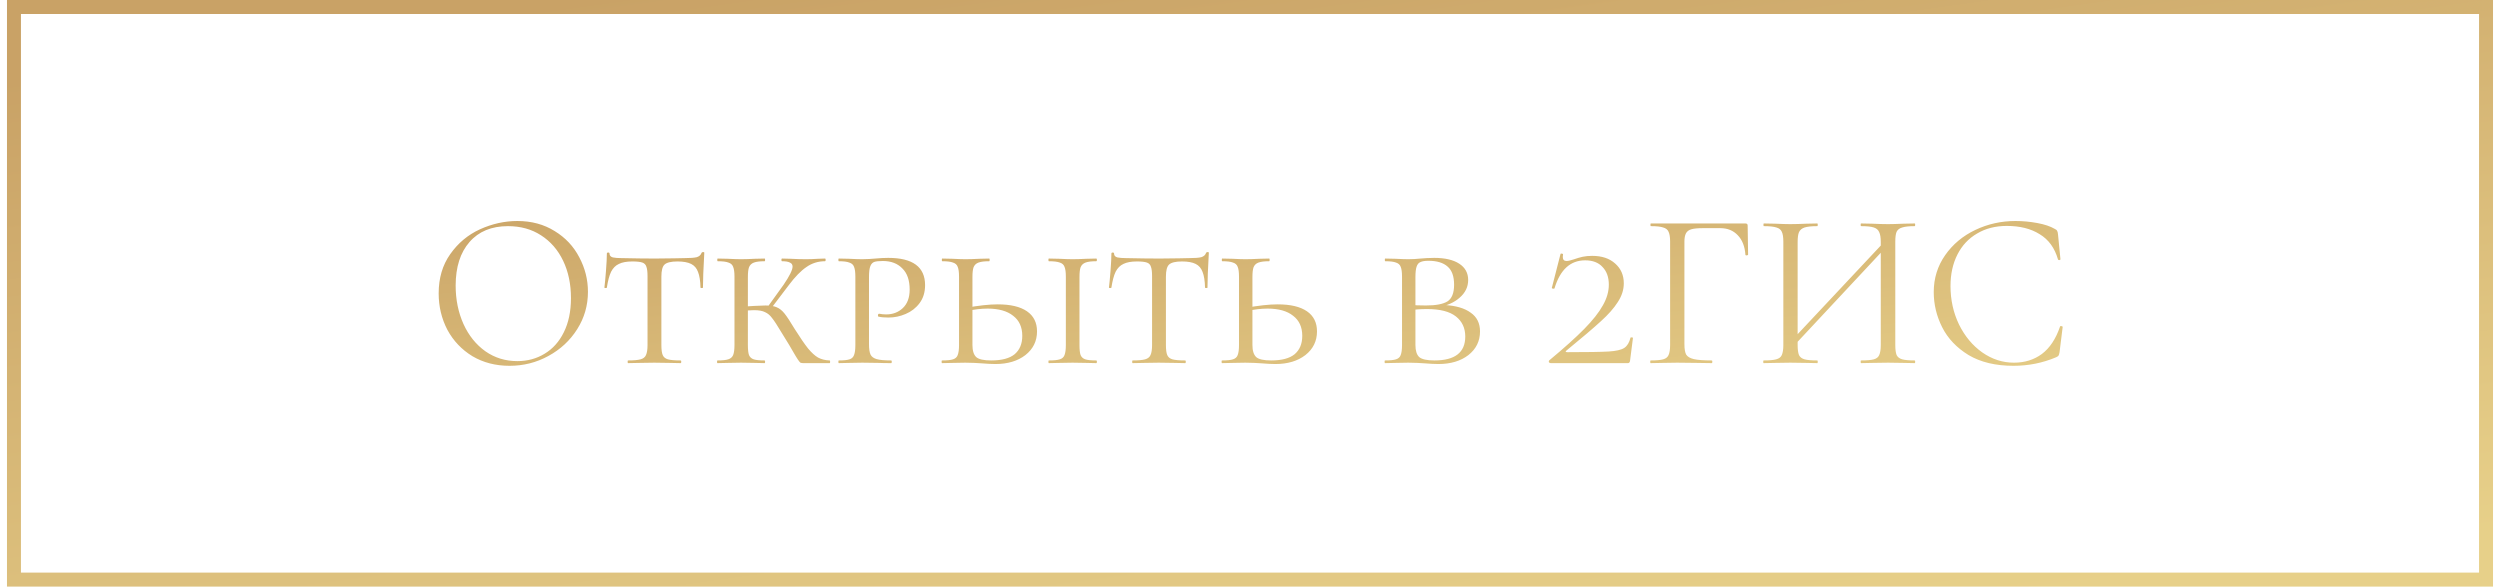
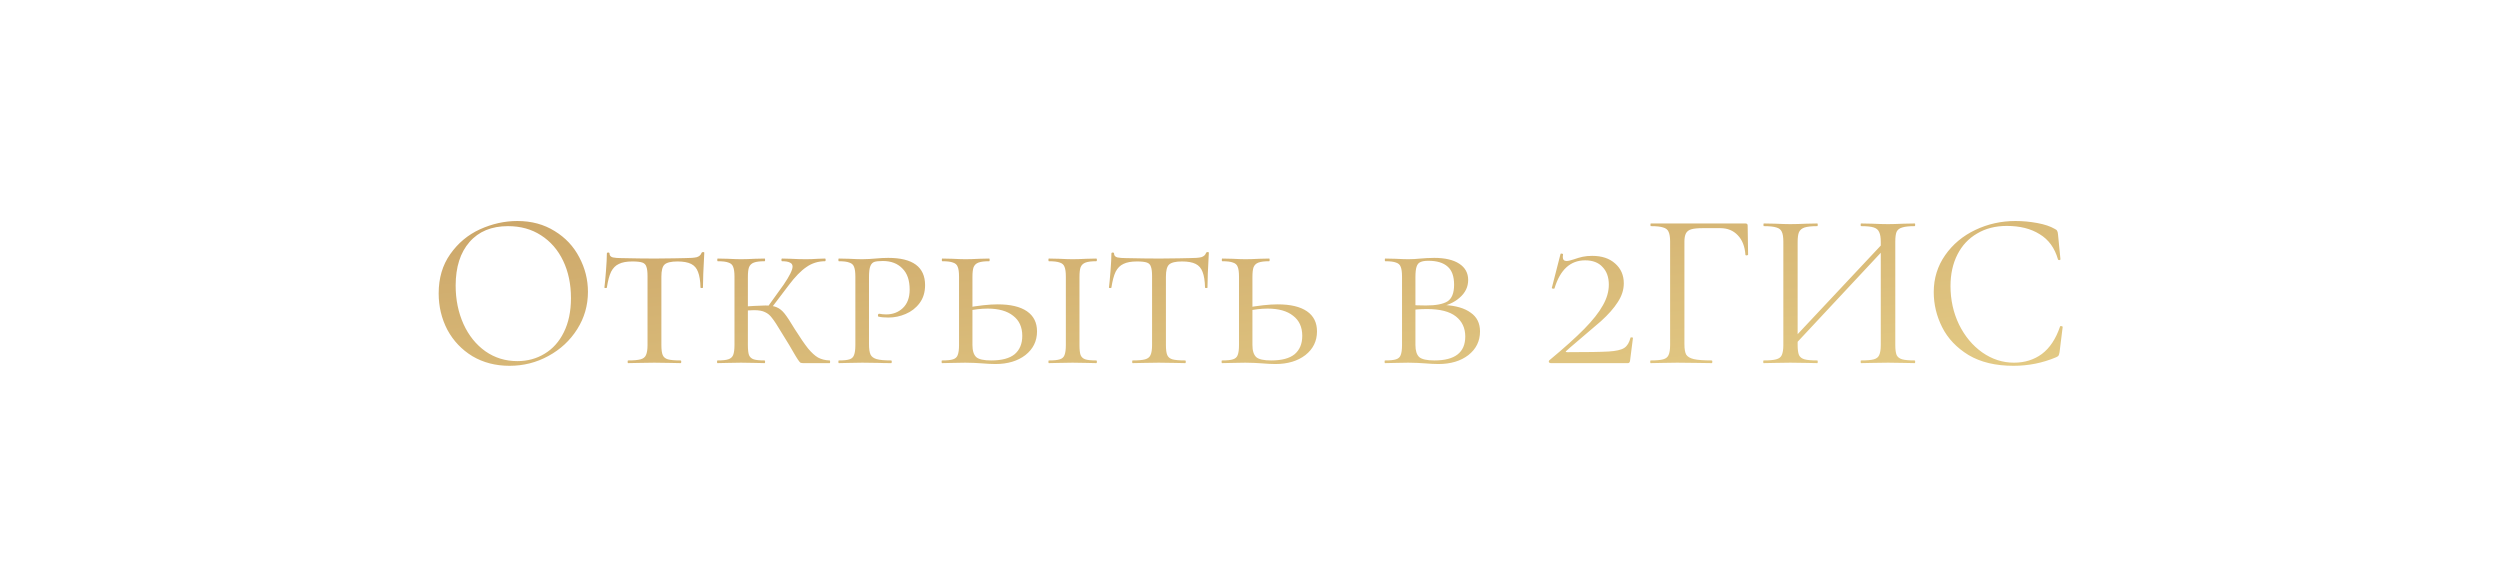
<svg xmlns="http://www.w3.org/2000/svg" width="179" height="42" viewBox="0 0 179 42" fill="none">
-   <rect x="1" y="0.5" width="177" height="41" stroke="url(#paint0_linear_18022_2608)" />
-   <path d="M36.481 26.192C35.489 26.192 34.604 25.963 33.825 25.504C33.057 25.035 32.46 24.405 32.033 23.616C31.617 22.816 31.409 21.947 31.409 21.008C31.409 19.909 31.686 18.971 32.241 18.192C32.796 17.403 33.505 16.811 34.369 16.416C35.244 16.021 36.134 15.824 37.041 15.824C38.054 15.824 38.945 16.064 39.713 16.544C40.481 17.013 41.068 17.637 41.473 18.416C41.889 19.195 42.097 20.021 42.097 20.896C42.097 21.867 41.841 22.757 41.329 23.568C40.817 24.379 40.129 25.019 39.265 25.488C38.412 25.957 37.484 26.192 36.481 26.192ZM37.041 25.856C37.766 25.856 38.417 25.68 38.993 25.328C39.58 24.976 40.038 24.464 40.369 23.792C40.71 23.109 40.881 22.293 40.881 21.344C40.881 20.341 40.694 19.451 40.321 18.672C39.948 17.893 39.42 17.285 38.737 16.848C38.065 16.411 37.276 16.192 36.369 16.192C35.196 16.192 34.278 16.571 33.617 17.328C32.956 18.085 32.625 19.125 32.625 20.448C32.625 21.451 32.812 22.368 33.185 23.2C33.558 24.021 34.081 24.672 34.753 25.152C35.425 25.621 36.188 25.856 37.041 25.856ZM45.275 18.72C44.87 18.72 44.55 18.779 44.315 18.896C44.08 19.003 43.894 19.189 43.755 19.456C43.627 19.723 43.526 20.101 43.451 20.592C43.451 20.613 43.419 20.624 43.355 20.624C43.302 20.624 43.275 20.613 43.275 20.592C43.307 20.347 43.344 19.952 43.387 19.408C43.43 18.864 43.451 18.448 43.451 18.16C43.451 18.107 43.483 18.08 43.547 18.08C43.611 18.08 43.643 18.107 43.643 18.16C43.643 18.299 43.723 18.389 43.883 18.432C44.043 18.464 44.24 18.48 44.475 18.48C45.414 18.501 46.219 18.512 46.891 18.512L48.283 18.496C48.475 18.485 48.726 18.48 49.035 18.48C49.419 18.48 49.702 18.459 49.883 18.416C50.064 18.363 50.182 18.256 50.235 18.096C50.256 18.064 50.294 18.048 50.347 18.048C50.4 18.048 50.427 18.064 50.427 18.096C50.363 19.248 50.331 20.08 50.331 20.592C50.331 20.613 50.299 20.624 50.235 20.624C50.182 20.624 50.155 20.613 50.155 20.592C50.144 20.112 50.086 19.739 49.979 19.472C49.883 19.205 49.718 19.013 49.483 18.896C49.248 18.779 48.923 18.72 48.507 18.72C48.048 18.72 47.739 18.795 47.579 18.944C47.43 19.083 47.355 19.371 47.355 19.808V24.704C47.355 25.035 47.387 25.275 47.451 25.424C47.515 25.573 47.638 25.675 47.819 25.728C48.011 25.781 48.315 25.808 48.731 25.808C48.763 25.808 48.779 25.84 48.779 25.904C48.779 25.968 48.763 26 48.731 26C48.4 26 48.144 25.995 47.963 25.984L46.843 25.968L45.771 25.984C45.579 25.995 45.312 26 44.971 26C44.95 26 44.939 25.968 44.939 25.904C44.939 25.84 44.95 25.808 44.971 25.808C45.376 25.808 45.675 25.781 45.867 25.728C46.059 25.675 46.187 25.573 46.251 25.424C46.326 25.264 46.363 25.024 46.363 24.704V19.776C46.363 19.467 46.336 19.243 46.283 19.104C46.24 18.955 46.144 18.853 45.995 18.8C45.846 18.747 45.606 18.72 45.275 18.72ZM57.517 26C57.431 26 57.362 25.989 57.309 25.968C57.266 25.936 57.202 25.856 57.117 25.728C57.031 25.6 56.925 25.424 56.797 25.2C56.669 24.965 56.402 24.523 55.996 23.872C55.666 23.317 55.426 22.949 55.276 22.768C55.138 22.576 54.972 22.437 54.781 22.352C54.599 22.256 54.333 22.208 53.98 22.208C53.863 22.208 53.623 22.219 53.261 22.24L53.245 21.952L53.996 21.904C54.444 21.883 54.717 21.872 54.812 21.872C55.154 21.872 55.42 21.915 55.612 22C55.815 22.085 56.002 22.235 56.172 22.448C56.343 22.661 56.589 23.035 56.908 23.568C57.292 24.176 57.607 24.635 57.852 24.944C58.108 25.253 58.349 25.472 58.572 25.6C58.807 25.728 59.084 25.797 59.404 25.808C59.426 25.808 59.437 25.84 59.437 25.904C59.437 25.968 59.426 26 59.404 26H57.517ZM51.373 26C51.351 26 51.34 25.968 51.34 25.904C51.34 25.84 51.351 25.808 51.373 25.808C51.724 25.808 51.98 25.781 52.141 25.728C52.311 25.675 52.428 25.573 52.492 25.424C52.556 25.264 52.589 25.024 52.589 24.704V19.808C52.589 19.488 52.556 19.253 52.492 19.104C52.439 18.955 52.327 18.853 52.157 18.8C51.996 18.736 51.74 18.704 51.389 18.704C51.367 18.704 51.356 18.672 51.356 18.608C51.356 18.544 51.367 18.512 51.389 18.512L52.108 18.528C52.514 18.549 52.828 18.56 53.053 18.56C53.319 18.56 53.655 18.549 54.06 18.528L54.748 18.512C54.77 18.512 54.781 18.544 54.781 18.608C54.781 18.672 54.77 18.704 54.748 18.704C54.407 18.704 54.151 18.736 53.98 18.8C53.81 18.864 53.693 18.976 53.629 19.136C53.575 19.285 53.548 19.52 53.548 19.84V24.704C53.548 25.035 53.575 25.275 53.629 25.424C53.693 25.573 53.804 25.675 53.965 25.728C54.124 25.781 54.386 25.808 54.748 25.808C54.77 25.808 54.781 25.84 54.781 25.904C54.781 25.968 54.77 26 54.748 26C54.45 26 54.215 25.995 54.044 25.984L53.053 25.968L52.108 25.984C51.927 25.995 51.682 26 51.373 26ZM54.877 22.096L56.108 20.384C56.535 19.755 56.748 19.323 56.748 19.088C56.748 18.949 56.684 18.853 56.556 18.8C56.439 18.736 56.252 18.704 55.996 18.704C55.965 18.704 55.949 18.672 55.949 18.608C55.949 18.544 55.965 18.512 55.996 18.512L56.605 18.528C56.989 18.549 57.356 18.56 57.709 18.56C57.975 18.56 58.269 18.549 58.589 18.528L59.069 18.512C59.1 18.512 59.117 18.544 59.117 18.608C59.117 18.672 59.1 18.704 59.069 18.704C58.578 18.704 58.135 18.843 57.74 19.12C57.346 19.387 56.925 19.819 56.477 20.416L55.117 22.208L54.877 22.096ZM62.22 24.64C62.22 24.981 62.257 25.232 62.332 25.392C62.407 25.541 62.551 25.648 62.764 25.712C62.988 25.776 63.335 25.808 63.804 25.808C63.836 25.808 63.852 25.84 63.852 25.904C63.852 25.968 63.836 26 63.804 26C63.42 26 63.127 25.995 62.924 25.984L61.74 25.968L60.796 25.984C60.615 25.995 60.369 26 60.06 26C60.039 26 60.028 25.968 60.028 25.904C60.028 25.84 60.039 25.808 60.06 25.808C60.412 25.808 60.668 25.781 60.828 25.728C60.988 25.675 61.095 25.573 61.148 25.424C61.212 25.264 61.244 25.024 61.244 24.704V19.808C61.244 19.488 61.212 19.253 61.148 19.104C61.095 18.955 60.983 18.853 60.812 18.8C60.652 18.736 60.401 18.704 60.06 18.704C60.039 18.704 60.028 18.672 60.028 18.608C60.028 18.544 60.039 18.512 60.06 18.512L60.78 18.528C61.185 18.549 61.5 18.56 61.724 18.56C61.905 18.56 62.076 18.555 62.236 18.544C62.407 18.533 62.551 18.523 62.668 18.512C63.009 18.48 63.319 18.464 63.596 18.464C65.356 18.464 66.236 19.115 66.236 20.416C66.236 20.928 66.103 21.36 65.836 21.712C65.58 22.053 65.249 22.309 64.844 22.48C64.449 22.651 64.039 22.736 63.612 22.736C63.324 22.736 63.089 22.715 62.908 22.672C62.876 22.672 62.86 22.645 62.86 22.592C62.86 22.507 62.892 22.464 62.956 22.464C63.116 22.496 63.281 22.512 63.452 22.512C63.921 22.512 64.316 22.363 64.636 22.064C64.967 21.755 65.132 21.312 65.132 20.736C65.132 20.064 64.956 19.557 64.604 19.216C64.263 18.864 63.799 18.688 63.212 18.688C62.935 18.688 62.732 18.709 62.604 18.752C62.476 18.795 62.38 18.896 62.316 19.056C62.252 19.216 62.22 19.477 62.22 19.84V24.64ZM69.627 24.704C69.627 25.109 69.717 25.397 69.899 25.568C70.08 25.728 70.437 25.808 70.971 25.808C71.728 25.808 72.288 25.659 72.651 25.36C73.013 25.051 73.195 24.613 73.195 24.048C73.195 23.419 72.976 22.939 72.539 22.608C72.112 22.267 71.504 22.096 70.715 22.096C70.256 22.096 69.749 22.155 69.195 22.272L69.115 22.048C70.053 21.877 70.827 21.792 71.435 21.792C72.352 21.792 73.051 21.957 73.531 22.288C74.011 22.619 74.251 23.099 74.251 23.728C74.251 24.421 73.973 24.987 73.419 25.424C72.864 25.851 72.149 26.064 71.275 26.064C70.997 26.064 70.672 26.048 70.299 26.016C70.149 26.005 69.973 25.995 69.771 25.984C69.568 25.973 69.349 25.968 69.115 25.968L68.187 25.984C68.005 25.995 67.76 26 67.451 26C67.429 26 67.419 25.968 67.419 25.904C67.419 25.84 67.429 25.808 67.451 25.808C67.813 25.808 68.075 25.781 68.235 25.728C68.405 25.675 68.517 25.573 68.571 25.424C68.635 25.264 68.667 25.024 68.667 24.704V19.808C68.667 19.488 68.635 19.253 68.571 19.104C68.517 18.955 68.405 18.853 68.235 18.8C68.075 18.736 67.819 18.704 67.467 18.704C67.445 18.704 67.435 18.672 67.435 18.608C67.435 18.544 67.445 18.512 67.467 18.512L68.187 18.528C68.592 18.549 68.907 18.56 69.131 18.56C69.397 18.56 69.733 18.549 70.139 18.528L70.827 18.512C70.848 18.512 70.859 18.544 70.859 18.608C70.859 18.672 70.848 18.704 70.827 18.704C70.485 18.704 70.229 18.736 70.059 18.8C69.888 18.864 69.771 18.976 69.707 19.136C69.653 19.285 69.627 19.52 69.627 19.84V24.704ZM77.291 24.704C77.291 25.035 77.317 25.275 77.371 25.424C77.435 25.573 77.547 25.675 77.707 25.728C77.867 25.781 78.128 25.808 78.491 25.808C78.523 25.808 78.539 25.84 78.539 25.904C78.539 25.968 78.523 26 78.491 26C78.192 26 77.957 25.995 77.787 25.984L76.795 25.968L75.835 25.984C75.653 25.995 75.408 26 75.099 26C75.077 26 75.067 25.968 75.067 25.904C75.067 25.84 75.077 25.808 75.099 25.808C75.461 25.808 75.723 25.781 75.883 25.728C76.053 25.675 76.165 25.573 76.219 25.424C76.283 25.264 76.315 25.024 76.315 24.704V19.808C76.315 19.488 76.283 19.253 76.219 19.104C76.165 18.955 76.053 18.853 75.883 18.8C75.712 18.736 75.451 18.704 75.099 18.704C75.077 18.704 75.067 18.672 75.067 18.608C75.067 18.544 75.077 18.512 75.099 18.512L75.835 18.528C76.24 18.549 76.56 18.56 76.795 18.56C77.061 18.56 77.397 18.549 77.803 18.528L78.491 18.512C78.523 18.512 78.539 18.544 78.539 18.608C78.539 18.672 78.523 18.704 78.491 18.704C78.149 18.704 77.893 18.736 77.723 18.8C77.552 18.864 77.435 18.976 77.371 19.136C77.317 19.285 77.291 19.52 77.291 19.84V24.704ZM81.4 18.72C80.995 18.72 80.675 18.779 80.44 18.896C80.205 19.003 80.019 19.189 79.88 19.456C79.752 19.723 79.651 20.101 79.576 20.592C79.576 20.613 79.544 20.624 79.48 20.624C79.427 20.624 79.4 20.613 79.4 20.592C79.432 20.347 79.469 19.952 79.512 19.408C79.555 18.864 79.576 18.448 79.576 18.16C79.576 18.107 79.608 18.08 79.672 18.08C79.736 18.08 79.768 18.107 79.768 18.16C79.768 18.299 79.848 18.389 80.008 18.432C80.168 18.464 80.365 18.48 80.6 18.48C81.539 18.501 82.344 18.512 83.016 18.512L84.408 18.496C84.6 18.485 84.851 18.48 85.16 18.48C85.544 18.48 85.827 18.459 86.008 18.416C86.189 18.363 86.307 18.256 86.36 18.096C86.381 18.064 86.419 18.048 86.472 18.048C86.525 18.048 86.552 18.064 86.552 18.096C86.488 19.248 86.456 20.08 86.456 20.592C86.456 20.613 86.424 20.624 86.36 20.624C86.307 20.624 86.28 20.613 86.28 20.592C86.269 20.112 86.211 19.739 86.104 19.472C86.008 19.205 85.843 19.013 85.608 18.896C85.373 18.779 85.048 18.72 84.632 18.72C84.173 18.72 83.864 18.795 83.704 18.944C83.555 19.083 83.48 19.371 83.48 19.808V24.704C83.48 25.035 83.512 25.275 83.576 25.424C83.64 25.573 83.763 25.675 83.944 25.728C84.136 25.781 84.44 25.808 84.856 25.808C84.888 25.808 84.904 25.84 84.904 25.904C84.904 25.968 84.888 26 84.856 26C84.525 26 84.269 25.995 84.088 25.984L82.968 25.968L81.896 25.984C81.704 25.995 81.437 26 81.096 26C81.075 26 81.064 25.968 81.064 25.904C81.064 25.84 81.075 25.808 81.096 25.808C81.501 25.808 81.8 25.781 81.992 25.728C82.184 25.675 82.312 25.573 82.376 25.424C82.451 25.264 82.488 25.024 82.488 24.704V19.776C82.488 19.467 82.461 19.243 82.408 19.104C82.365 18.955 82.269 18.853 82.12 18.8C81.971 18.747 81.731 18.72 81.4 18.72ZM89.674 24.704C89.674 25.109 89.764 25.397 89.945 25.568C90.127 25.728 90.484 25.808 91.017 25.808C91.775 25.808 92.335 25.659 92.698 25.36C93.06 25.051 93.242 24.613 93.242 24.048C93.242 23.419 93.023 22.939 92.585 22.608C92.159 22.267 91.551 22.096 90.761 22.096C90.303 22.096 89.796 22.155 89.242 22.272L89.162 22.048C90.1 21.877 90.874 21.792 91.481 21.792C92.399 21.792 93.097 21.957 93.578 22.288C94.058 22.619 94.297 23.099 94.297 23.728C94.297 24.421 94.02 24.987 93.466 25.424C92.911 25.851 92.196 26.064 91.322 26.064C91.044 26.064 90.719 26.048 90.346 26.016C90.196 26.005 90.02 25.995 89.817 25.984C89.615 25.973 89.396 25.968 89.162 25.968L88.234 25.984C88.052 25.995 87.807 26 87.498 26C87.476 26 87.466 25.968 87.466 25.904C87.466 25.84 87.476 25.808 87.498 25.808C87.86 25.808 88.121 25.781 88.281 25.728C88.452 25.675 88.564 25.573 88.618 25.424C88.681 25.264 88.713 25.024 88.713 24.704V19.808C88.713 19.488 88.681 19.253 88.618 19.104C88.564 18.955 88.452 18.853 88.281 18.8C88.121 18.736 87.865 18.704 87.513 18.704C87.492 18.704 87.481 18.672 87.481 18.608C87.481 18.544 87.492 18.512 87.513 18.512L88.234 18.528C88.639 18.549 88.954 18.56 89.177 18.56C89.444 18.56 89.78 18.549 90.186 18.528L90.874 18.512C90.895 18.512 90.906 18.544 90.906 18.608C90.906 18.672 90.895 18.704 90.874 18.704C90.532 18.704 90.276 18.736 90.106 18.8C89.935 18.864 89.817 18.976 89.754 19.136C89.7 19.285 89.674 19.52 89.674 19.84V24.704ZM103.425 21.84C104.236 21.883 104.86 22.064 105.297 22.384C105.745 22.693 105.969 23.141 105.969 23.728C105.969 24.421 105.692 24.987 105.137 25.424C104.583 25.851 103.868 26.064 102.993 26.064C102.716 26.064 102.391 26.048 102.017 26.016C101.868 26.005 101.692 25.995 101.489 25.984C101.287 25.973 101.068 25.968 100.833 25.968L99.905 25.984C99.724 25.995 99.479 26 99.169 26C99.148 26 99.137 25.968 99.137 25.904C99.137 25.84 99.148 25.808 99.169 25.808C99.532 25.808 99.793 25.781 99.953 25.728C100.124 25.675 100.236 25.573 100.289 25.424C100.353 25.264 100.385 25.024 100.385 24.704V19.808C100.385 19.488 100.353 19.253 100.289 19.104C100.236 18.955 100.124 18.853 99.953 18.8C99.793 18.736 99.537 18.704 99.185 18.704C99.164 18.704 99.153 18.672 99.153 18.608C99.153 18.544 99.164 18.512 99.185 18.512L99.905 18.528C100.311 18.549 100.62 18.56 100.833 18.56C101.121 18.56 101.415 18.544 101.713 18.512C101.82 18.501 101.969 18.491 102.161 18.48C102.364 18.469 102.54 18.464 102.689 18.464C103.457 18.464 104.055 18.603 104.481 18.88C104.908 19.157 105.121 19.547 105.121 20.048C105.121 20.539 104.919 20.96 104.513 21.312C104.119 21.664 103.596 21.893 102.945 22L103.425 21.84ZM102.273 18.672C102.017 18.672 101.825 18.704 101.697 18.768C101.569 18.821 101.479 18.933 101.425 19.104C101.372 19.264 101.345 19.509 101.345 19.84V21.904L100.945 21.824C101.233 21.856 101.617 21.872 102.097 21.872C102.801 21.872 103.313 21.776 103.633 21.584C103.953 21.381 104.113 20.981 104.113 20.384C104.113 19.787 103.959 19.355 103.649 19.088C103.34 18.811 102.881 18.672 102.273 18.672ZM102.705 25.808C104.177 25.808 104.913 25.237 104.913 24.096C104.913 23.488 104.689 23.008 104.241 22.656C103.793 22.304 103.105 22.128 102.177 22.128C101.687 22.128 101.276 22.16 100.945 22.224L101.345 22.096V24.704C101.345 25.109 101.436 25.397 101.617 25.568C101.809 25.728 102.172 25.808 102.705 25.808ZM110.92 25.808C111.987 24.923 112.824 24.171 113.432 23.552C114.04 22.933 114.483 22.373 114.76 21.872C115.048 21.371 115.192 20.875 115.192 20.384C115.192 19.851 115.043 19.429 114.744 19.12C114.456 18.8 114.04 18.64 113.496 18.64C112.44 18.64 111.709 19.307 111.304 20.64C111.304 20.661 111.283 20.672 111.24 20.672C111.208 20.672 111.176 20.667 111.144 20.656C111.112 20.635 111.101 20.619 111.112 20.608L111.736 18.176C111.747 18.155 111.779 18.149 111.832 18.16C111.896 18.171 111.923 18.187 111.912 18.208C111.901 18.261 111.896 18.325 111.896 18.4C111.896 18.592 111.987 18.688 112.168 18.688C112.275 18.688 112.44 18.651 112.664 18.576C112.909 18.491 113.128 18.427 113.32 18.384C113.523 18.341 113.752 18.32 114.008 18.32C114.691 18.32 115.235 18.501 115.64 18.864C116.056 19.227 116.264 19.701 116.264 20.288C116.264 20.747 116.12 21.195 115.832 21.632C115.555 22.069 115.149 22.528 114.616 23.008C114.093 23.488 113.272 24.187 112.152 25.104C112.109 25.136 112.093 25.163 112.104 25.184C112.125 25.205 112.163 25.216 112.216 25.216C113.656 25.216 114.643 25.2 115.176 25.168C115.709 25.136 116.083 25.051 116.296 24.912C116.509 24.773 116.659 24.528 116.744 24.176C116.755 24.155 116.787 24.149 116.84 24.16C116.893 24.16 116.92 24.171 116.92 24.192L116.712 25.824C116.712 25.867 116.696 25.909 116.664 25.952C116.643 25.984 116.611 26 116.568 26H111.032C110.979 26 110.936 25.979 110.904 25.936C110.883 25.893 110.888 25.851 110.92 25.808ZM118.188 26C118.166 26 118.156 25.968 118.156 25.904C118.156 25.84 118.166 25.808 118.188 25.808C118.593 25.808 118.892 25.781 119.084 25.728C119.276 25.675 119.404 25.573 119.468 25.424C119.542 25.264 119.58 25.024 119.58 24.704V17.296C119.58 16.976 119.542 16.741 119.468 16.592C119.404 16.443 119.276 16.341 119.084 16.288C118.902 16.224 118.609 16.192 118.204 16.192C118.182 16.192 118.172 16.16 118.172 16.096C118.172 16.032 118.182 16 118.204 16H124.972C125.078 16 125.132 16.048 125.132 16.144L125.164 18.224C125.164 18.256 125.132 18.277 125.068 18.288C125.004 18.288 124.972 18.272 124.972 18.24C124.929 17.643 124.748 17.179 124.428 16.848C124.108 16.507 123.692 16.336 123.18 16.336H121.916C121.553 16.336 121.281 16.363 121.1 16.416C120.918 16.469 120.79 16.565 120.716 16.704C120.641 16.843 120.604 17.045 120.604 17.312V24.64C120.604 24.981 120.646 25.232 120.732 25.392C120.828 25.541 121.009 25.648 121.276 25.712C121.553 25.776 121.98 25.808 122.556 25.808C122.588 25.808 122.604 25.84 122.604 25.904C122.604 25.968 122.588 26 122.556 26C122.118 26 121.777 25.995 121.532 25.984L120.092 25.968L119.004 25.984C118.812 25.995 118.54 26 118.188 26ZM128.087 24.592L135.127 17.088L135.383 17.328L128.359 24.848L128.087 24.592ZM126.279 26C126.257 26 126.247 25.968 126.247 25.904C126.247 25.84 126.257 25.808 126.279 25.808C126.684 25.808 126.983 25.781 127.175 25.728C127.377 25.675 127.511 25.573 127.575 25.424C127.649 25.264 127.687 25.024 127.687 24.704V17.296C127.687 16.976 127.649 16.741 127.575 16.592C127.511 16.443 127.383 16.341 127.191 16.288C126.999 16.224 126.7 16.192 126.295 16.192C126.273 16.192 126.263 16.16 126.263 16.096C126.263 16.032 126.273 16 126.295 16L127.111 16.016C127.559 16.037 127.916 16.048 128.183 16.048C128.492 16.048 128.881 16.037 129.351 16.016L130.119 16C130.14 16 130.151 16.032 130.151 16.096C130.151 16.16 130.14 16.192 130.119 16.192C129.713 16.192 129.409 16.224 129.207 16.288C129.015 16.352 128.881 16.464 128.807 16.624C128.743 16.773 128.711 17.008 128.711 17.328V24.704C128.711 25.024 128.743 25.264 128.807 25.424C128.881 25.573 129.015 25.675 129.207 25.728C129.399 25.781 129.703 25.808 130.119 25.808C130.14 25.808 130.151 25.84 130.151 25.904C130.151 25.968 130.14 26 130.119 26C129.788 26 129.527 25.995 129.335 25.984L128.183 25.968L127.079 25.984C126.887 25.995 126.62 26 126.279 26ZM133.255 26C133.233 26 133.223 25.968 133.223 25.904C133.223 25.84 133.233 25.808 133.255 25.808C133.671 25.808 133.975 25.781 134.167 25.728C134.359 25.675 134.487 25.573 134.551 25.424C134.625 25.264 134.663 25.024 134.663 24.704V17.328C134.663 17.008 134.625 16.773 134.551 16.624C134.487 16.464 134.359 16.352 134.167 16.288C133.975 16.224 133.671 16.192 133.255 16.192C133.233 16.192 133.223 16.16 133.223 16.096C133.223 16.032 133.233 16 133.255 16L134.039 16.016C134.487 16.037 134.871 16.048 135.191 16.048C135.457 16.048 135.825 16.037 136.295 16.016L137.095 16C137.116 16 137.127 16.032 137.127 16.096C137.127 16.16 137.116 16.192 137.095 16.192C136.689 16.192 136.391 16.224 136.199 16.288C136.007 16.341 135.873 16.443 135.799 16.592C135.735 16.741 135.703 16.976 135.703 17.296V24.704C135.703 25.024 135.735 25.264 135.799 25.424C135.873 25.573 136.007 25.675 136.199 25.728C136.391 25.781 136.689 25.808 137.095 25.808C137.116 25.808 137.127 25.84 137.127 25.904C137.127 25.968 137.116 26 137.095 26C136.753 26 136.487 25.995 136.295 25.984L135.191 25.968L134.039 25.984C133.847 25.995 133.585 26 133.255 26ZM144.312 15.824C144.824 15.824 145.341 15.872 145.864 15.968C146.387 16.064 146.803 16.203 147.112 16.384C147.208 16.427 147.267 16.475 147.288 16.528C147.32 16.571 147.341 16.651 147.352 16.768L147.528 18.56C147.528 18.592 147.501 18.613 147.448 18.624C147.395 18.624 147.363 18.608 147.352 18.576C147.117 17.755 146.68 17.152 146.04 16.768C145.411 16.373 144.627 16.176 143.688 16.176C142.877 16.176 142.168 16.357 141.56 16.72C140.952 17.072 140.483 17.573 140.152 18.224C139.821 18.875 139.656 19.627 139.656 20.48C139.656 21.472 139.859 22.389 140.264 23.232C140.68 24.075 141.235 24.741 141.928 25.232C142.632 25.723 143.389 25.968 144.2 25.968C144.968 25.968 145.635 25.76 146.2 25.344C146.765 24.917 147.197 24.267 147.496 23.392C147.496 23.36 147.517 23.344 147.56 23.344C147.592 23.344 147.619 23.349 147.64 23.36C147.672 23.371 147.688 23.387 147.688 23.408L147.464 25.216C147.443 25.344 147.416 25.429 147.384 25.472C147.363 25.504 147.304 25.541 147.208 25.584C146.248 25.989 145.235 26.192 144.168 26.192C142.888 26.192 141.816 25.936 140.952 25.424C140.099 24.901 139.469 24.24 139.064 23.44C138.659 22.64 138.456 21.797 138.456 20.912C138.456 19.931 138.728 19.051 139.272 18.272C139.816 17.493 140.536 16.891 141.432 16.464C142.328 16.037 143.288 15.824 144.312 15.824Z" fill="url(#paint1_linear_18022_2608)" />
+   <path d="M36.481 26.192C35.489 26.192 34.604 25.963 33.825 25.504C33.057 25.035 32.46 24.405 32.033 23.616C31.617 22.816 31.409 21.947 31.409 21.008C31.409 19.909 31.686 18.971 32.241 18.192C32.796 17.403 33.505 16.811 34.369 16.416C35.244 16.021 36.134 15.824 37.041 15.824C38.054 15.824 38.945 16.064 39.713 16.544C40.481 17.013 41.068 17.637 41.473 18.416C41.889 19.195 42.097 20.021 42.097 20.896C42.097 21.867 41.841 22.757 41.329 23.568C40.817 24.379 40.129 25.019 39.265 25.488C38.412 25.957 37.484 26.192 36.481 26.192ZM37.041 25.856C37.766 25.856 38.417 25.68 38.993 25.328C39.58 24.976 40.038 24.464 40.369 23.792C40.71 23.109 40.881 22.293 40.881 21.344C40.881 20.341 40.694 19.451 40.321 18.672C39.948 17.893 39.42 17.285 38.737 16.848C38.065 16.411 37.276 16.192 36.369 16.192C35.196 16.192 34.278 16.571 33.617 17.328C32.956 18.085 32.625 19.125 32.625 20.448C32.625 21.451 32.812 22.368 33.185 23.2C33.558 24.021 34.081 24.672 34.753 25.152C35.425 25.621 36.188 25.856 37.041 25.856ZM45.275 18.72C44.87 18.72 44.55 18.779 44.315 18.896C44.08 19.003 43.894 19.189 43.755 19.456C43.627 19.723 43.526 20.101 43.451 20.592C43.451 20.613 43.419 20.624 43.355 20.624C43.302 20.624 43.275 20.613 43.275 20.592C43.307 20.347 43.344 19.952 43.387 19.408C43.43 18.864 43.451 18.448 43.451 18.16C43.451 18.107 43.483 18.08 43.547 18.08C43.611 18.08 43.643 18.107 43.643 18.16C43.643 18.299 43.723 18.389 43.883 18.432C44.043 18.464 44.24 18.48 44.475 18.48C45.414 18.501 46.219 18.512 46.891 18.512L48.283 18.496C48.475 18.485 48.726 18.48 49.035 18.48C49.419 18.48 49.702 18.459 49.883 18.416C50.064 18.363 50.182 18.256 50.235 18.096C50.256 18.064 50.294 18.048 50.347 18.048C50.4 18.048 50.427 18.064 50.427 18.096C50.363 19.248 50.331 20.08 50.331 20.592C50.331 20.613 50.299 20.624 50.235 20.624C50.182 20.624 50.155 20.613 50.155 20.592C50.144 20.112 50.086 19.739 49.979 19.472C49.883 19.205 49.718 19.013 49.483 18.896C49.248 18.779 48.923 18.72 48.507 18.72C48.048 18.72 47.739 18.795 47.579 18.944C47.43 19.083 47.355 19.371 47.355 19.808V24.704C47.355 25.035 47.387 25.275 47.451 25.424C47.515 25.573 47.638 25.675 47.819 25.728C48.011 25.781 48.315 25.808 48.731 25.808C48.763 25.808 48.779 25.84 48.779 25.904C48.779 25.968 48.763 26 48.731 26C48.4 26 48.144 25.995 47.963 25.984L46.843 25.968L45.771 25.984C45.579 25.995 45.312 26 44.971 26C44.95 26 44.939 25.968 44.939 25.904C44.939 25.84 44.95 25.808 44.971 25.808C45.376 25.808 45.675 25.781 45.867 25.728C46.059 25.675 46.187 25.573 46.251 25.424C46.326 25.264 46.363 25.024 46.363 24.704V19.776C46.363 19.467 46.336 19.243 46.283 19.104C46.24 18.955 46.144 18.853 45.995 18.8C45.846 18.747 45.606 18.72 45.275 18.72ZM57.517 26C57.431 26 57.362 25.989 57.309 25.968C57.266 25.936 57.202 25.856 57.117 25.728C57.031 25.6 56.925 25.424 56.797 25.2C56.669 24.965 56.402 24.523 55.996 23.872C55.666 23.317 55.426 22.949 55.276 22.768C55.138 22.576 54.972 22.437 54.781 22.352C54.599 22.256 54.333 22.208 53.98 22.208C53.863 22.208 53.623 22.219 53.261 22.24L53.245 21.952L53.996 21.904C54.444 21.883 54.717 21.872 54.812 21.872C55.154 21.872 55.42 21.915 55.612 22C55.815 22.085 56.002 22.235 56.172 22.448C56.343 22.661 56.589 23.035 56.908 23.568C57.292 24.176 57.607 24.635 57.852 24.944C58.108 25.253 58.349 25.472 58.572 25.6C58.807 25.728 59.084 25.797 59.404 25.808C59.426 25.808 59.437 25.84 59.437 25.904C59.437 25.968 59.426 26 59.404 26H57.517ZM51.373 26C51.351 26 51.34 25.968 51.34 25.904C51.34 25.84 51.351 25.808 51.373 25.808C51.724 25.808 51.98 25.781 52.141 25.728C52.311 25.675 52.428 25.573 52.492 25.424C52.556 25.264 52.589 25.024 52.589 24.704V19.808C52.589 19.488 52.556 19.253 52.492 19.104C52.439 18.955 52.327 18.853 52.157 18.8C51.996 18.736 51.74 18.704 51.389 18.704C51.367 18.704 51.356 18.672 51.356 18.608C51.356 18.544 51.367 18.512 51.389 18.512L52.108 18.528C52.514 18.549 52.828 18.56 53.053 18.56C53.319 18.56 53.655 18.549 54.06 18.528L54.748 18.512C54.77 18.512 54.781 18.544 54.781 18.608C54.781 18.672 54.77 18.704 54.748 18.704C54.407 18.704 54.151 18.736 53.98 18.8C53.81 18.864 53.693 18.976 53.629 19.136C53.575 19.285 53.548 19.52 53.548 19.84V24.704C53.548 25.035 53.575 25.275 53.629 25.424C53.693 25.573 53.804 25.675 53.965 25.728C54.124 25.781 54.386 25.808 54.748 25.808C54.77 25.808 54.781 25.84 54.781 25.904C54.781 25.968 54.77 26 54.748 26C54.45 26 54.215 25.995 54.044 25.984L53.053 25.968L52.108 25.984C51.927 25.995 51.682 26 51.373 26ZM54.877 22.096L56.108 20.384C56.535 19.755 56.748 19.323 56.748 19.088C56.748 18.949 56.684 18.853 56.556 18.8C56.439 18.736 56.252 18.704 55.996 18.704C55.965 18.704 55.949 18.672 55.949 18.608C55.949 18.544 55.965 18.512 55.996 18.512L56.605 18.528C56.989 18.549 57.356 18.56 57.709 18.56C57.975 18.56 58.269 18.549 58.589 18.528L59.069 18.512C59.1 18.512 59.117 18.544 59.117 18.608C59.117 18.672 59.1 18.704 59.069 18.704C58.578 18.704 58.135 18.843 57.74 19.12C57.346 19.387 56.925 19.819 56.477 20.416L55.117 22.208L54.877 22.096ZM62.22 24.64C62.22 24.981 62.257 25.232 62.332 25.392C62.407 25.541 62.551 25.648 62.764 25.712C62.988 25.776 63.335 25.808 63.804 25.808C63.836 25.808 63.852 25.84 63.852 25.904C63.852 25.968 63.836 26 63.804 26C63.42 26 63.127 25.995 62.924 25.984L61.74 25.968L60.796 25.984C60.615 25.995 60.369 26 60.06 26C60.039 26 60.028 25.968 60.028 25.904C60.028 25.84 60.039 25.808 60.06 25.808C60.412 25.808 60.668 25.781 60.828 25.728C60.988 25.675 61.095 25.573 61.148 25.424C61.212 25.264 61.244 25.024 61.244 24.704V19.808C61.244 19.488 61.212 19.253 61.148 19.104C61.095 18.955 60.983 18.853 60.812 18.8C60.652 18.736 60.401 18.704 60.06 18.704C60.039 18.704 60.028 18.672 60.028 18.608C60.028 18.544 60.039 18.512 60.06 18.512L60.78 18.528C61.185 18.549 61.5 18.56 61.724 18.56C61.905 18.56 62.076 18.555 62.236 18.544C62.407 18.533 62.551 18.523 62.668 18.512C63.009 18.48 63.319 18.464 63.596 18.464C65.356 18.464 66.236 19.115 66.236 20.416C66.236 20.928 66.103 21.36 65.836 21.712C65.58 22.053 65.249 22.309 64.844 22.48C64.449 22.651 64.039 22.736 63.612 22.736C63.324 22.736 63.089 22.715 62.908 22.672C62.876 22.672 62.86 22.645 62.86 22.592C62.86 22.507 62.892 22.464 62.956 22.464C63.116 22.496 63.281 22.512 63.452 22.512C63.921 22.512 64.316 22.363 64.636 22.064C64.967 21.755 65.132 21.312 65.132 20.736C65.132 20.064 64.956 19.557 64.604 19.216C64.263 18.864 63.799 18.688 63.212 18.688C62.935 18.688 62.732 18.709 62.604 18.752C62.476 18.795 62.38 18.896 62.316 19.056C62.252 19.216 62.22 19.477 62.22 19.84V24.64ZM69.627 24.704C69.627 25.109 69.717 25.397 69.899 25.568C70.08 25.728 70.437 25.808 70.971 25.808C71.728 25.808 72.288 25.659 72.651 25.36C73.013 25.051 73.195 24.613 73.195 24.048C73.195 23.419 72.976 22.939 72.539 22.608C72.112 22.267 71.504 22.096 70.715 22.096C70.256 22.096 69.749 22.155 69.195 22.272L69.115 22.048C70.053 21.877 70.827 21.792 71.435 21.792C72.352 21.792 73.051 21.957 73.531 22.288C74.011 22.619 74.251 23.099 74.251 23.728C74.251 24.421 73.973 24.987 73.419 25.424C72.864 25.851 72.149 26.064 71.275 26.064C70.997 26.064 70.672 26.048 70.299 26.016C70.149 26.005 69.973 25.995 69.771 25.984C69.568 25.973 69.349 25.968 69.115 25.968L68.187 25.984C68.005 25.995 67.76 26 67.451 26C67.429 26 67.419 25.968 67.419 25.904C67.419 25.84 67.429 25.808 67.451 25.808C67.813 25.808 68.075 25.781 68.235 25.728C68.405 25.675 68.517 25.573 68.571 25.424C68.635 25.264 68.667 25.024 68.667 24.704V19.808C68.667 19.488 68.635 19.253 68.571 19.104C68.517 18.955 68.405 18.853 68.235 18.8C68.075 18.736 67.819 18.704 67.467 18.704C67.445 18.704 67.435 18.672 67.435 18.608C67.435 18.544 67.445 18.512 67.467 18.512L68.187 18.528C68.592 18.549 68.907 18.56 69.131 18.56C69.397 18.56 69.733 18.549 70.139 18.528L70.827 18.512C70.848 18.512 70.859 18.544 70.859 18.608C70.859 18.672 70.848 18.704 70.827 18.704C70.485 18.704 70.229 18.736 70.059 18.8C69.888 18.864 69.771 18.976 69.707 19.136C69.653 19.285 69.627 19.52 69.627 19.84V24.704ZM77.291 24.704C77.291 25.035 77.317 25.275 77.371 25.424C77.435 25.573 77.547 25.675 77.707 25.728C77.867 25.781 78.128 25.808 78.491 25.808C78.523 25.808 78.539 25.84 78.539 25.904C78.539 25.968 78.523 26 78.491 26C78.192 26 77.957 25.995 77.787 25.984L76.795 25.968L75.835 25.984C75.653 25.995 75.408 26 75.099 26C75.077 26 75.067 25.968 75.067 25.904C75.067 25.84 75.077 25.808 75.099 25.808C75.461 25.808 75.723 25.781 75.883 25.728C76.053 25.675 76.165 25.573 76.219 25.424C76.283 25.264 76.315 25.024 76.315 24.704V19.808C76.315 19.488 76.283 19.253 76.219 19.104C76.165 18.955 76.053 18.853 75.883 18.8C75.712 18.736 75.451 18.704 75.099 18.704C75.077 18.704 75.067 18.672 75.067 18.608C75.067 18.544 75.077 18.512 75.099 18.512L75.835 18.528C76.24 18.549 76.56 18.56 76.795 18.56C77.061 18.56 77.397 18.549 77.803 18.528L78.491 18.512C78.523 18.512 78.539 18.544 78.539 18.608C78.539 18.672 78.523 18.704 78.491 18.704C78.149 18.704 77.893 18.736 77.723 18.8C77.552 18.864 77.435 18.976 77.371 19.136C77.317 19.285 77.291 19.52 77.291 19.84V24.704ZM81.4 18.72C80.995 18.72 80.675 18.779 80.44 18.896C80.205 19.003 80.019 19.189 79.88 19.456C79.752 19.723 79.651 20.101 79.576 20.592C79.576 20.613 79.544 20.624 79.48 20.624C79.427 20.624 79.4 20.613 79.4 20.592C79.432 20.347 79.469 19.952 79.512 19.408C79.555 18.864 79.576 18.448 79.576 18.16C79.576 18.107 79.608 18.08 79.672 18.08C79.736 18.08 79.768 18.107 79.768 18.16C79.768 18.299 79.848 18.389 80.008 18.432C80.168 18.464 80.365 18.48 80.6 18.48C81.539 18.501 82.344 18.512 83.016 18.512L84.408 18.496C84.6 18.485 84.851 18.48 85.16 18.48C85.544 18.48 85.827 18.459 86.008 18.416C86.189 18.363 86.307 18.256 86.36 18.096C86.381 18.064 86.419 18.048 86.472 18.048C86.525 18.048 86.552 18.064 86.552 18.096C86.488 19.248 86.456 20.08 86.456 20.592C86.456 20.613 86.424 20.624 86.36 20.624C86.307 20.624 86.28 20.613 86.28 20.592C86.269 20.112 86.211 19.739 86.104 19.472C86.008 19.205 85.843 19.013 85.608 18.896C85.373 18.779 85.048 18.72 84.632 18.72C84.173 18.72 83.864 18.795 83.704 18.944C83.555 19.083 83.48 19.371 83.48 19.808V24.704C83.48 25.035 83.512 25.275 83.576 25.424C83.64 25.573 83.763 25.675 83.944 25.728C84.136 25.781 84.44 25.808 84.856 25.808C84.888 25.808 84.904 25.84 84.904 25.904C84.904 25.968 84.888 26 84.856 26C84.525 26 84.269 25.995 84.088 25.984L82.968 25.968L81.896 25.984C81.704 25.995 81.437 26 81.096 26C81.075 26 81.064 25.968 81.064 25.904C81.064 25.84 81.075 25.808 81.096 25.808C81.501 25.808 81.8 25.781 81.992 25.728C82.184 25.675 82.312 25.573 82.376 25.424C82.451 25.264 82.488 25.024 82.488 24.704V19.776C82.488 19.467 82.461 19.243 82.408 19.104C82.365 18.955 82.269 18.853 82.12 18.8C81.971 18.747 81.731 18.72 81.4 18.72ZM89.674 24.704C89.674 25.109 89.764 25.397 89.945 25.568C90.127 25.728 90.484 25.808 91.017 25.808C91.775 25.808 92.335 25.659 92.698 25.36C93.06 25.051 93.242 24.613 93.242 24.048C93.242 23.419 93.023 22.939 92.585 22.608C92.159 22.267 91.551 22.096 90.761 22.096C90.303 22.096 89.796 22.155 89.242 22.272L89.162 22.048C90.1 21.877 90.874 21.792 91.481 21.792C92.399 21.792 93.097 21.957 93.578 22.288C94.058 22.619 94.297 23.099 94.297 23.728C94.297 24.421 94.02 24.987 93.466 25.424C92.911 25.851 92.196 26.064 91.322 26.064C91.044 26.064 90.719 26.048 90.346 26.016C90.196 26.005 90.02 25.995 89.817 25.984C89.615 25.973 89.396 25.968 89.162 25.968L88.234 25.984C88.052 25.995 87.807 26 87.498 26C87.476 26 87.466 25.968 87.466 25.904C87.466 25.84 87.476 25.808 87.498 25.808C87.86 25.808 88.121 25.781 88.281 25.728C88.452 25.675 88.564 25.573 88.618 25.424C88.681 25.264 88.713 25.024 88.713 24.704V19.808C88.713 19.488 88.681 19.253 88.618 19.104C88.564 18.955 88.452 18.853 88.281 18.8C88.121 18.736 87.865 18.704 87.513 18.704C87.492 18.704 87.481 18.672 87.481 18.608C87.481 18.544 87.492 18.512 87.513 18.512L88.234 18.528C88.639 18.549 88.954 18.56 89.177 18.56C89.444 18.56 89.78 18.549 90.186 18.528L90.874 18.512C90.895 18.512 90.906 18.544 90.906 18.608C90.906 18.672 90.895 18.704 90.874 18.704C90.532 18.704 90.276 18.736 90.106 18.8C89.935 18.864 89.817 18.976 89.754 19.136C89.7 19.285 89.674 19.52 89.674 19.84V24.704ZM103.425 21.84C104.236 21.883 104.86 22.064 105.297 22.384C105.745 22.693 105.969 23.141 105.969 23.728C105.969 24.421 105.692 24.987 105.137 25.424C104.583 25.851 103.868 26.064 102.993 26.064C102.716 26.064 102.391 26.048 102.017 26.016C101.868 26.005 101.692 25.995 101.489 25.984C101.287 25.973 101.068 25.968 100.833 25.968L99.905 25.984C99.724 25.995 99.479 26 99.169 26C99.148 26 99.137 25.968 99.137 25.904C99.137 25.84 99.148 25.808 99.169 25.808C99.532 25.808 99.793 25.781 99.953 25.728C100.124 25.675 100.236 25.573 100.289 25.424C100.353 25.264 100.385 25.024 100.385 24.704V19.808C100.385 19.488 100.353 19.253 100.289 19.104C100.236 18.955 100.124 18.853 99.953 18.8C99.793 18.736 99.537 18.704 99.185 18.704C99.164 18.704 99.153 18.672 99.153 18.608C99.153 18.544 99.164 18.512 99.185 18.512L99.905 18.528C100.311 18.549 100.62 18.56 100.833 18.56C101.121 18.56 101.415 18.544 101.713 18.512C101.82 18.501 101.969 18.491 102.161 18.48C102.364 18.469 102.54 18.464 102.689 18.464C103.457 18.464 104.055 18.603 104.481 18.88C104.908 19.157 105.121 19.547 105.121 20.048C105.121 20.539 104.919 20.96 104.513 21.312C104.119 21.664 103.596 21.893 102.945 22L103.425 21.84ZM102.273 18.672C102.017 18.672 101.825 18.704 101.697 18.768C101.569 18.821 101.479 18.933 101.425 19.104C101.372 19.264 101.345 19.509 101.345 19.84V21.904L100.945 21.824C101.233 21.856 101.617 21.872 102.097 21.872C102.801 21.872 103.313 21.776 103.633 21.584C103.953 21.381 104.113 20.981 104.113 20.384C104.113 19.787 103.959 19.355 103.649 19.088C103.34 18.811 102.881 18.672 102.273 18.672ZM102.705 25.808C104.177 25.808 104.913 25.237 104.913 24.096C104.913 23.488 104.689 23.008 104.241 22.656C103.793 22.304 103.105 22.128 102.177 22.128C101.687 22.128 101.276 22.16 100.945 22.224L101.345 22.096V24.704C101.345 25.109 101.436 25.397 101.617 25.568C101.809 25.728 102.172 25.808 102.705 25.808ZM110.92 25.808C111.987 24.923 112.824 24.171 113.432 23.552C114.04 22.933 114.483 22.373 114.76 21.872C115.048 21.371 115.192 20.875 115.192 20.384C115.192 19.851 115.043 19.429 114.744 19.12C114.456 18.8 114.04 18.64 113.496 18.64C112.44 18.64 111.709 19.307 111.304 20.64C111.304 20.661 111.283 20.672 111.24 20.672C111.208 20.672 111.176 20.667 111.144 20.656C111.112 20.635 111.101 20.619 111.112 20.608L111.736 18.176C111.747 18.155 111.779 18.149 111.832 18.16C111.896 18.171 111.923 18.187 111.912 18.208C111.901 18.261 111.896 18.325 111.896 18.4C111.896 18.592 111.987 18.688 112.168 18.688C112.275 18.688 112.44 18.651 112.664 18.576C112.909 18.491 113.128 18.427 113.32 18.384C113.523 18.341 113.752 18.32 114.008 18.32C114.691 18.32 115.235 18.501 115.64 18.864C116.056 19.227 116.264 19.701 116.264 20.288C116.264 20.747 116.12 21.195 115.832 21.632C115.555 22.069 115.149 22.528 114.616 23.008C112.109 25.136 112.093 25.163 112.104 25.184C112.125 25.205 112.163 25.216 112.216 25.216C113.656 25.216 114.643 25.2 115.176 25.168C115.709 25.136 116.083 25.051 116.296 24.912C116.509 24.773 116.659 24.528 116.744 24.176C116.755 24.155 116.787 24.149 116.84 24.16C116.893 24.16 116.92 24.171 116.92 24.192L116.712 25.824C116.712 25.867 116.696 25.909 116.664 25.952C116.643 25.984 116.611 26 116.568 26H111.032C110.979 26 110.936 25.979 110.904 25.936C110.883 25.893 110.888 25.851 110.92 25.808ZM118.188 26C118.166 26 118.156 25.968 118.156 25.904C118.156 25.84 118.166 25.808 118.188 25.808C118.593 25.808 118.892 25.781 119.084 25.728C119.276 25.675 119.404 25.573 119.468 25.424C119.542 25.264 119.58 25.024 119.58 24.704V17.296C119.58 16.976 119.542 16.741 119.468 16.592C119.404 16.443 119.276 16.341 119.084 16.288C118.902 16.224 118.609 16.192 118.204 16.192C118.182 16.192 118.172 16.16 118.172 16.096C118.172 16.032 118.182 16 118.204 16H124.972C125.078 16 125.132 16.048 125.132 16.144L125.164 18.224C125.164 18.256 125.132 18.277 125.068 18.288C125.004 18.288 124.972 18.272 124.972 18.24C124.929 17.643 124.748 17.179 124.428 16.848C124.108 16.507 123.692 16.336 123.18 16.336H121.916C121.553 16.336 121.281 16.363 121.1 16.416C120.918 16.469 120.79 16.565 120.716 16.704C120.641 16.843 120.604 17.045 120.604 17.312V24.64C120.604 24.981 120.646 25.232 120.732 25.392C120.828 25.541 121.009 25.648 121.276 25.712C121.553 25.776 121.98 25.808 122.556 25.808C122.588 25.808 122.604 25.84 122.604 25.904C122.604 25.968 122.588 26 122.556 26C122.118 26 121.777 25.995 121.532 25.984L120.092 25.968L119.004 25.984C118.812 25.995 118.54 26 118.188 26ZM128.087 24.592L135.127 17.088L135.383 17.328L128.359 24.848L128.087 24.592ZM126.279 26C126.257 26 126.247 25.968 126.247 25.904C126.247 25.84 126.257 25.808 126.279 25.808C126.684 25.808 126.983 25.781 127.175 25.728C127.377 25.675 127.511 25.573 127.575 25.424C127.649 25.264 127.687 25.024 127.687 24.704V17.296C127.687 16.976 127.649 16.741 127.575 16.592C127.511 16.443 127.383 16.341 127.191 16.288C126.999 16.224 126.7 16.192 126.295 16.192C126.273 16.192 126.263 16.16 126.263 16.096C126.263 16.032 126.273 16 126.295 16L127.111 16.016C127.559 16.037 127.916 16.048 128.183 16.048C128.492 16.048 128.881 16.037 129.351 16.016L130.119 16C130.14 16 130.151 16.032 130.151 16.096C130.151 16.16 130.14 16.192 130.119 16.192C129.713 16.192 129.409 16.224 129.207 16.288C129.015 16.352 128.881 16.464 128.807 16.624C128.743 16.773 128.711 17.008 128.711 17.328V24.704C128.711 25.024 128.743 25.264 128.807 25.424C128.881 25.573 129.015 25.675 129.207 25.728C129.399 25.781 129.703 25.808 130.119 25.808C130.14 25.808 130.151 25.84 130.151 25.904C130.151 25.968 130.14 26 130.119 26C129.788 26 129.527 25.995 129.335 25.984L128.183 25.968L127.079 25.984C126.887 25.995 126.62 26 126.279 26ZM133.255 26C133.233 26 133.223 25.968 133.223 25.904C133.223 25.84 133.233 25.808 133.255 25.808C133.671 25.808 133.975 25.781 134.167 25.728C134.359 25.675 134.487 25.573 134.551 25.424C134.625 25.264 134.663 25.024 134.663 24.704V17.328C134.663 17.008 134.625 16.773 134.551 16.624C134.487 16.464 134.359 16.352 134.167 16.288C133.975 16.224 133.671 16.192 133.255 16.192C133.233 16.192 133.223 16.16 133.223 16.096C133.223 16.032 133.233 16 133.255 16L134.039 16.016C134.487 16.037 134.871 16.048 135.191 16.048C135.457 16.048 135.825 16.037 136.295 16.016L137.095 16C137.116 16 137.127 16.032 137.127 16.096C137.127 16.16 137.116 16.192 137.095 16.192C136.689 16.192 136.391 16.224 136.199 16.288C136.007 16.341 135.873 16.443 135.799 16.592C135.735 16.741 135.703 16.976 135.703 17.296V24.704C135.703 25.024 135.735 25.264 135.799 25.424C135.873 25.573 136.007 25.675 136.199 25.728C136.391 25.781 136.689 25.808 137.095 25.808C137.116 25.808 137.127 25.84 137.127 25.904C137.127 25.968 137.116 26 137.095 26C136.753 26 136.487 25.995 136.295 25.984L135.191 25.968L134.039 25.984C133.847 25.995 133.585 26 133.255 26ZM144.312 15.824C144.824 15.824 145.341 15.872 145.864 15.968C146.387 16.064 146.803 16.203 147.112 16.384C147.208 16.427 147.267 16.475 147.288 16.528C147.32 16.571 147.341 16.651 147.352 16.768L147.528 18.56C147.528 18.592 147.501 18.613 147.448 18.624C147.395 18.624 147.363 18.608 147.352 18.576C147.117 17.755 146.68 17.152 146.04 16.768C145.411 16.373 144.627 16.176 143.688 16.176C142.877 16.176 142.168 16.357 141.56 16.72C140.952 17.072 140.483 17.573 140.152 18.224C139.821 18.875 139.656 19.627 139.656 20.48C139.656 21.472 139.859 22.389 140.264 23.232C140.68 24.075 141.235 24.741 141.928 25.232C142.632 25.723 143.389 25.968 144.2 25.968C144.968 25.968 145.635 25.76 146.2 25.344C146.765 24.917 147.197 24.267 147.496 23.392C147.496 23.36 147.517 23.344 147.56 23.344C147.592 23.344 147.619 23.349 147.64 23.36C147.672 23.371 147.688 23.387 147.688 23.408L147.464 25.216C147.443 25.344 147.416 25.429 147.384 25.472C147.363 25.504 147.304 25.541 147.208 25.584C146.248 25.989 145.235 26.192 144.168 26.192C142.888 26.192 141.816 25.936 140.952 25.424C140.099 24.901 139.469 24.24 139.064 23.44C138.659 22.64 138.456 21.797 138.456 20.912C138.456 19.931 138.728 19.051 139.272 18.272C139.816 17.493 140.536 16.891 141.432 16.464C142.328 16.037 143.288 15.824 144.312 15.824Z" fill="url(#paint1_linear_18022_2608)" />
  <defs>
    <linearGradient id="paint0_linear_18022_2608" x1="40.952" y1="-3.7753e-07" x2="48.877" y2="56.21" gradientUnits="userSpaceOnUse">
      <stop stop-color="#C9A266" />
      <stop offset="1" stop-color="#E7D089" />
    </linearGradient>
    <linearGradient id="paint1_linear_18022_2608" x1="57.316" y1="10" x2="60.621" y2="39.661" gradientUnits="userSpaceOnUse">
      <stop stop-color="#C9A266" />
      <stop offset="1" stop-color="#E7D089" />
    </linearGradient>
  </defs>
</svg>